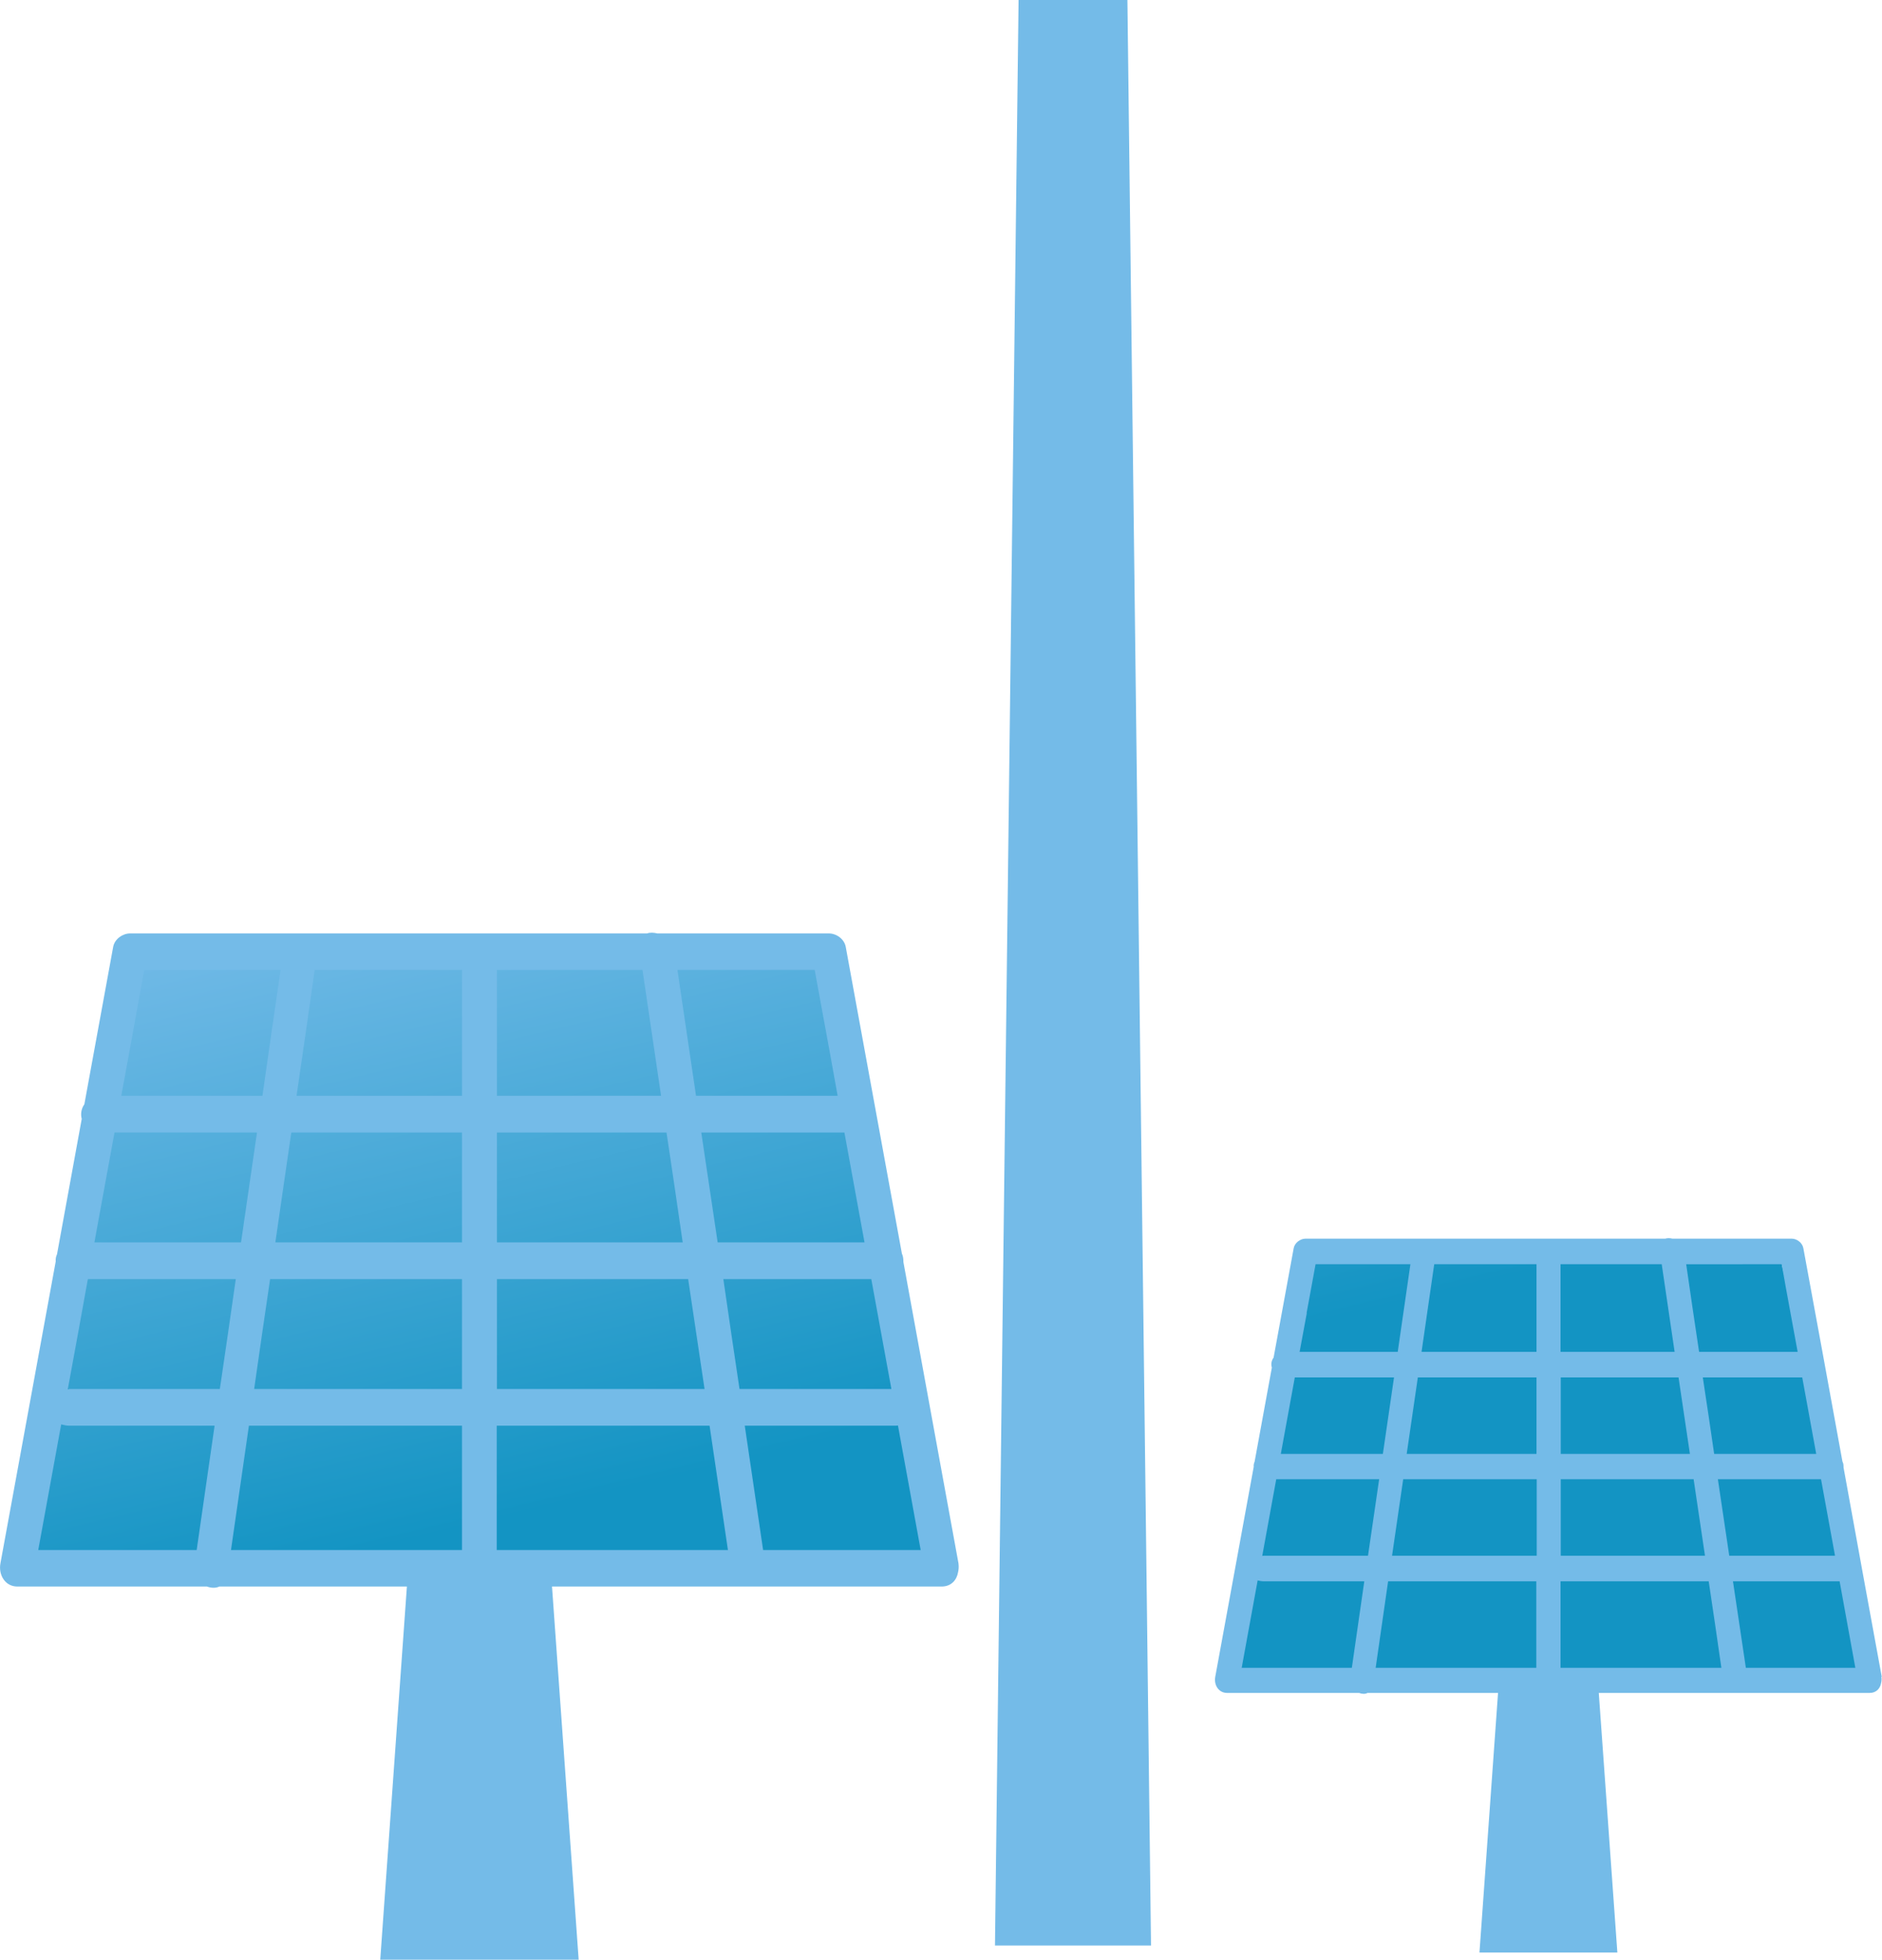
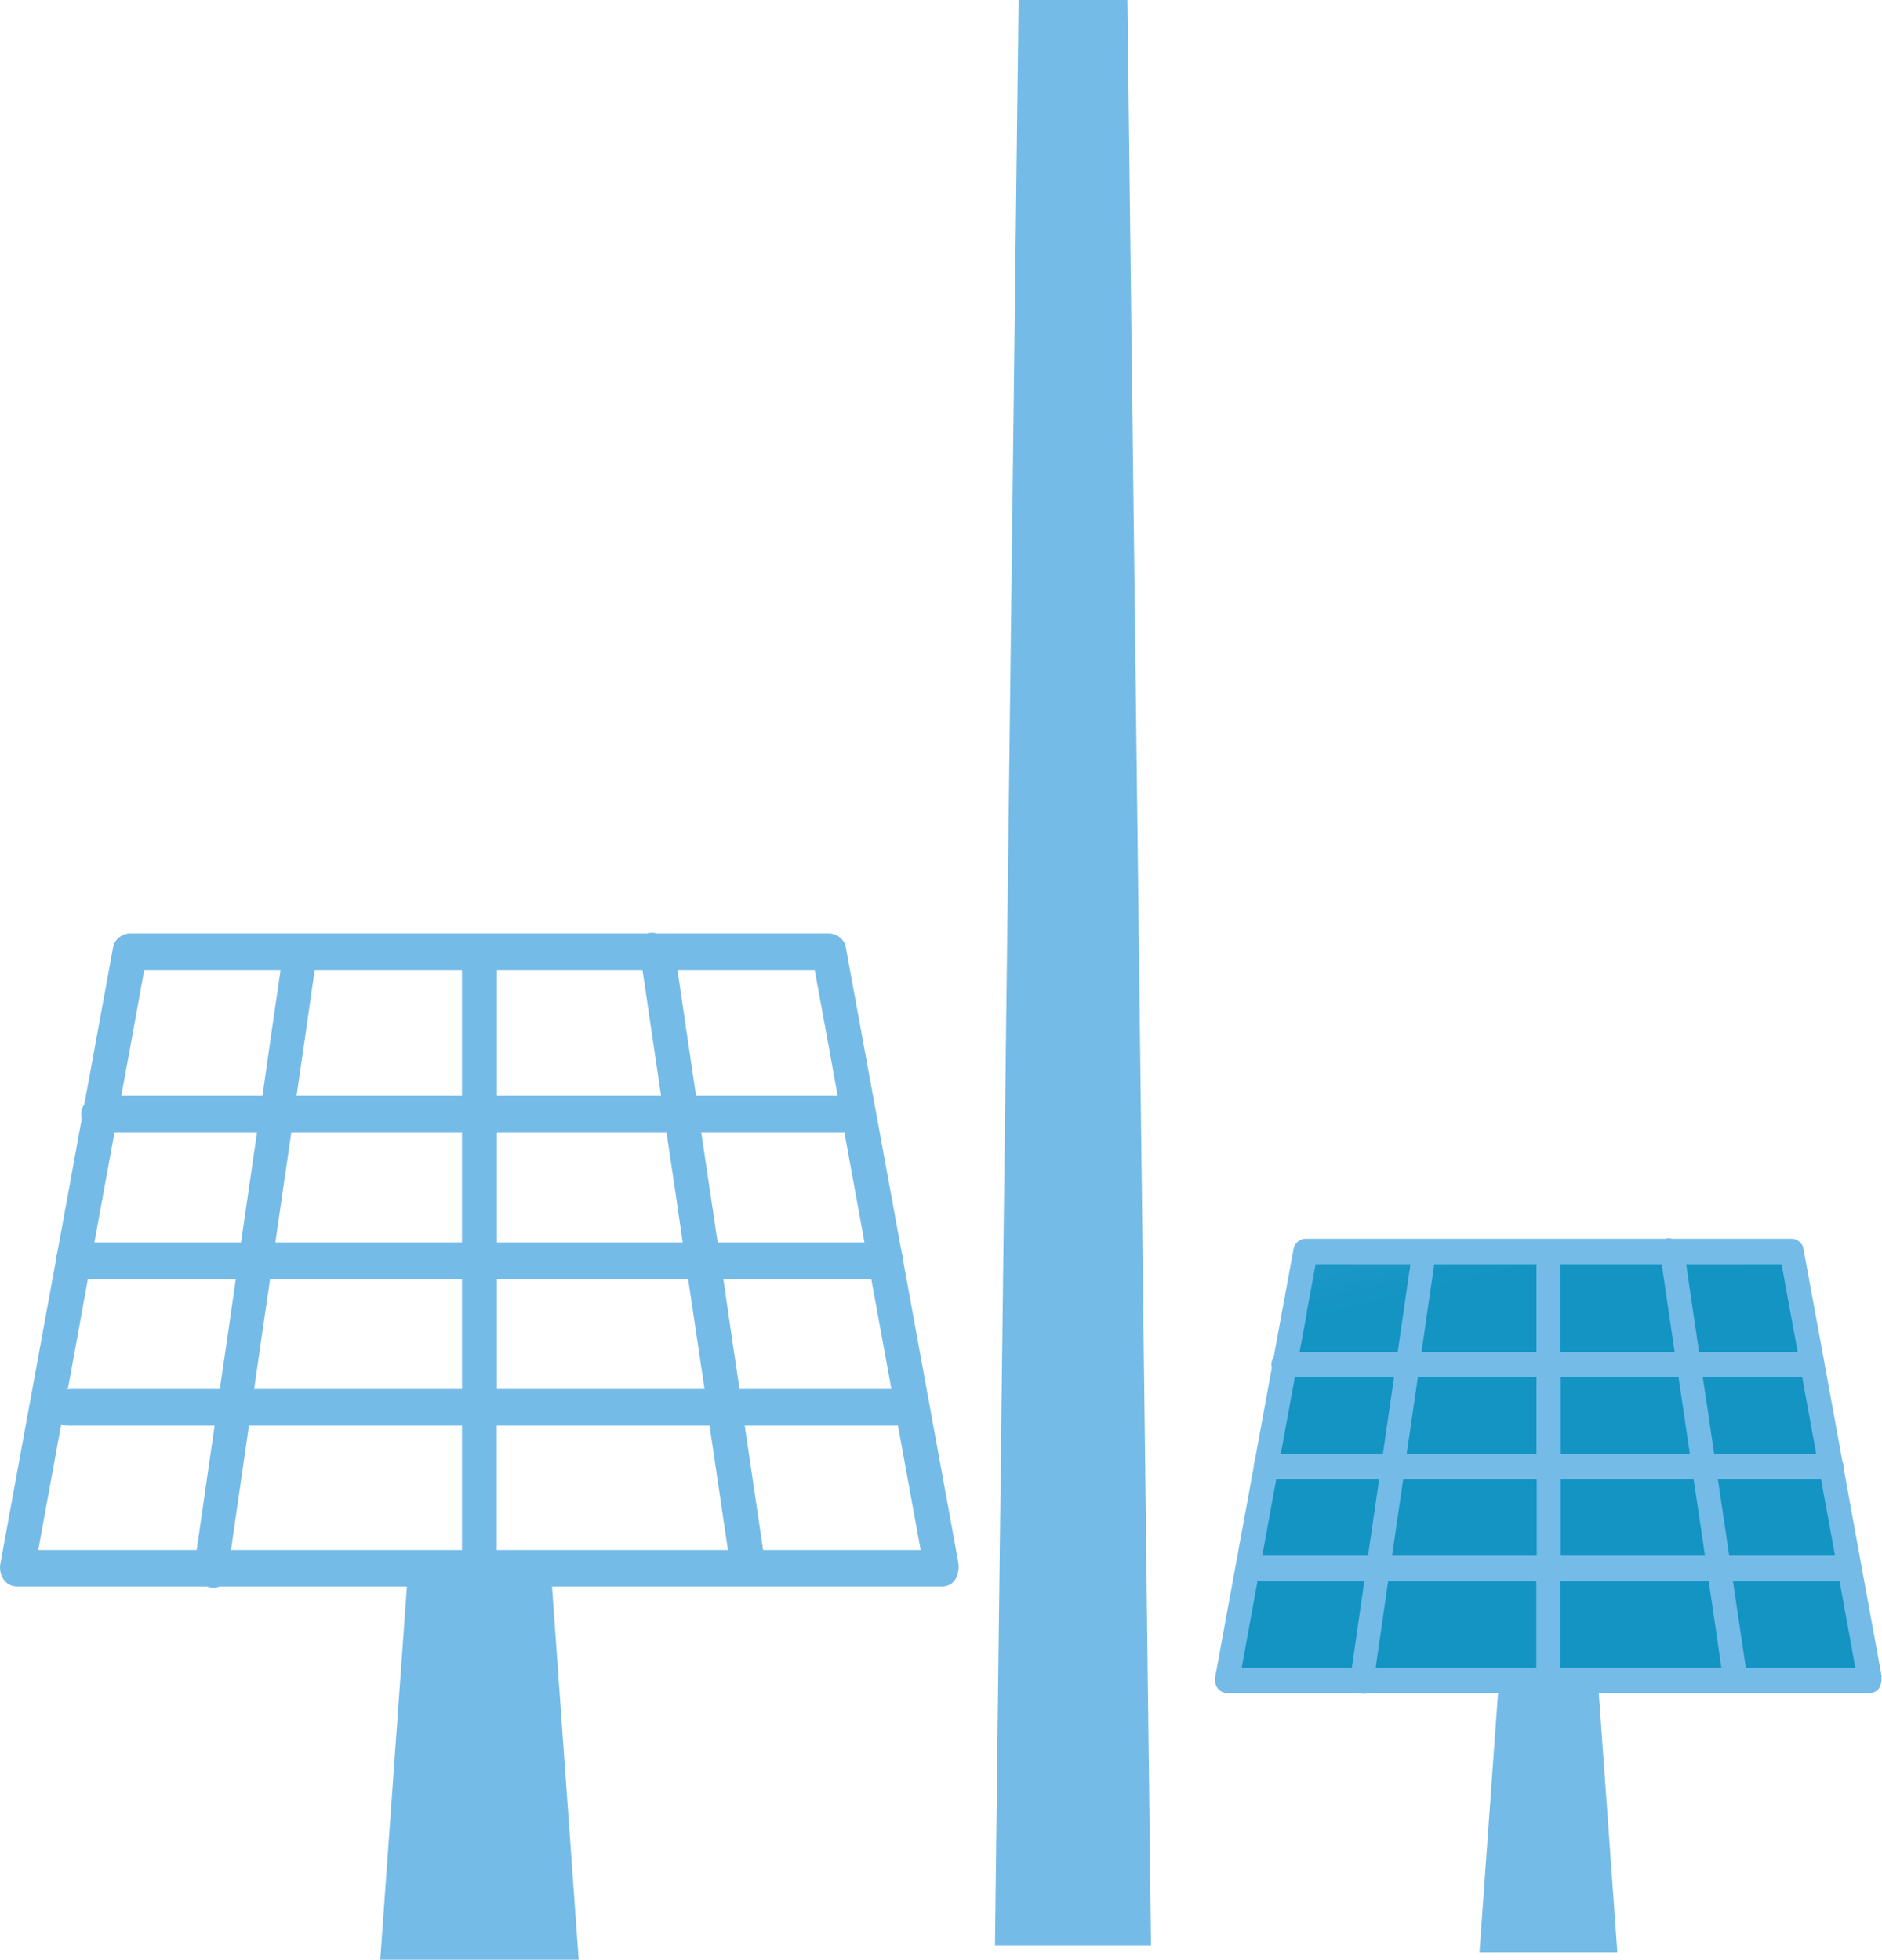
<svg xmlns="http://www.w3.org/2000/svg" xmlns:xlink="http://www.w3.org/1999/xlink" id="Laag_2" data-name="Laag 2" viewBox="0 0 86.12 89.69">
  <defs>
    <style>
      .cls-1 {
        fill: url(#Naamloos_verloop_70);
      }

      .cls-2 {
        fill: url(#Naamloos_verloop_70-2);
      }

      .cls-3 {
        fill: #74bbe8;
      }
    </style>
    <linearGradient id="Naamloos_verloop_70" data-name="Naamloos verloop 70" x1="15.03" y1="40.48" x2="25.07" y2="82.25" gradientUnits="userSpaceOnUse">
      <stop offset="0" stop-color="#74bbe8" />
      <stop offset=".7" stop-color="#1394c3" />
    </linearGradient>
    <linearGradient id="Naamloos_verloop_70-2" data-name="Naamloos verloop 70" x1="59.88" y1="29.71" x2="69.92" y2="71.48" xlink:href="#Naamloos_verloop_70" />
  </defs>
  <g id="Laag_1-2" data-name="Laag 1">
-     <polygon class="cls-1" points="43.24 71.69 .06 71.69 5.9 42.98 38.1 42.98 43.24 71.69" />
    <polygon class="cls-2" points="85.86 76.82 56.3 76.82 59.35 57.45 81.44 57.45 85.86 76.82" />
    <path class="cls-3" d="M43.86,71.55c-.84-4.6-1.68-9.19-2.52-13.79,0-.13-.01-.26-.07-.39-.86-4.68-1.71-9.36-2.57-14.04-.07-.36-.43-.61-.77-.61h-7.85c-.17-.04-.33-.05-.47,0H5.95c-.33,0-.7.25-.77.61-.44,2.4-.88,4.8-1.32,7.21-.14.2-.18.44-.12.67-.38,2.06-.75,4.13-1.13,6.19-.05.11-.07.22-.06.33-.84,4.61-1.69,9.22-2.53,13.82-.1.53.22,1.06.77,1.06h8.68c.19.07.4.08.57,0h8.58l-1.22,17.08h9.08l-1.22-17.08h17.83c.44,0,.69-.3.75-.65.03-.12.04-.26.02-.41ZM38.64,51.83c.31,1.68.61,3.35.92,5.03h-6.72c-.25-1.68-.5-3.36-.75-5.03h6.54ZM34.69,44.39h2.59c.09.51.19,1.02.28,1.53.26,1.41.52,2.82.77,4.23h-6.48c-.31-2.12-.56-3.76-.85-5.76h3.69ZM22.74,44.39h6.66c.28,1.92.57,3.84.85,5.76h-7.51v-5.76ZM22.74,51.83h7.76c.25,1.68.5,3.35.74,5.03h-8.5v-5.03ZM22.74,58.54h8.75c.25,1.68.5,3.35.75,5.03h-9.5v-5.03ZM14.41,44.39h6.73v5.76h-7.57c.28-1.92.56-3.84.83-5.76ZM21.14,63.57h-9.51c.24-1.68.48-3.35.73-5.03h8.78v5.03ZM21.14,51.83v5.03h-8.54c.24-1.68.49-3.36.73-5.03h7.81ZM6.02,47.59c.19-1.07.39-2.13.58-3.2h6.24c-.28,1.92-.56,3.84-.83,5.76h-6.46c.16-.85.31-1.71.47-2.56ZM5.24,51.83h6.52c-.24,1.68-.49,3.35-.73,5.03h-6.71c.31-1.68.61-3.36.92-5.03ZM9,70.94H1.75c.35-1.92.7-3.83,1.05-5.75.12.03.24.06.39.06h6.63c-.27,1.9-.55,3.79-.82,5.69ZM3.19,63.57s-.06.01-.09.02c.31-1.68.62-3.37.92-5.05h6.77c-.24,1.68-.48,3.35-.73,5.03H3.19ZM10.57,70.94c.27-1.9.55-3.79.82-5.69h9.75v5.69h-10.58ZM24.9,70.94h-2.17v-5.69h9.74c.28,1.9.56,3.79.84,5.69h-8.42ZM33.09,58.54h6.78c.31,1.68.61,3.35.92,5.03h-6.95c-.25-1.68-.5-3.35-.74-5.03ZM34.92,70.94c-.28-1.9-.56-3.79-.84-5.69h6.94s.04-.01.07-.01c.35,1.9.69,3.8,1.04,5.7h-7.21Z" />
    <path class="cls-3" d="M86.11,76.75c-.59-3.2-1.17-6.4-1.75-9.59,0-.09,0-.18-.05-.27-.59-3.26-1.19-6.51-1.79-9.77-.05-.25-.3-.43-.53-.43h-5.46c-.12-.03-.23-.03-.33,0h-16.46c-.23,0-.49.18-.54.43-.31,1.67-.61,3.34-.92,5.01-.1.14-.13.31-.08.46-.26,1.44-.53,2.87-.79,4.31-.03.07-.05.15-.04.23-.59,3.21-1.17,6.41-1.76,9.61-.07.37.15.74.54.74h6.04c.13.05.28.06.39,0h5.97l-.85,11.88h6.31l-.85-11.88h12.4c.3,0,.48-.21.52-.46.02-.08.03-.18.01-.28ZM82.47,63.04c.21,1.17.43,2.33.64,3.5h-4.67c-.17-1.17-.34-2.33-.52-3.5h4.55ZM79.73,57.86h1.8c.06.36.13.71.19,1.07.18.98.36,1.96.54,2.94h-4.51c-.22-1.47-.39-2.61-.59-4.01h2.57ZM71.41,57.86h4.63c.2,1.34.39,2.67.59,4.01h-5.22v-4.01ZM71.41,63.04h5.4c.17,1.17.35,2.33.52,3.5h-5.91v-3.5ZM71.41,67.7h6.09c.17,1.17.35,2.33.52,3.5h-6.6v-3.5ZM65.63,57.86h4.68v4.01h-5.26c.19-1.34.39-2.67.58-4.01ZM70.31,71.2h-6.61c.17-1.17.34-2.33.51-3.5h6.11v3.5ZM70.31,63.04v3.5h-5.94c.17-1.17.34-2.33.51-3.5h5.43ZM59.79,60.09c.14-.74.27-1.48.41-2.23h4.34c-.19,1.34-.39,2.67-.58,4.01h-4.49c.11-.59.22-1.19.33-1.78ZM59.25,63.04h4.54c-.17,1.17-.34,2.33-.51,3.5h-4.67c.21-1.17.43-2.33.64-3.5ZM61.86,76.33h-5.04c.24-1.33.49-2.67.73-4,.08.02.17.04.27.04h4.61c-.19,1.32-.38,2.64-.57,3.96ZM57.82,71.2s-.04,0-.06.01c.21-1.17.43-2.34.64-3.51h4.71c-.17,1.17-.34,2.33-.51,3.5h-4.78ZM62.95,76.33c.19-1.32.38-2.64.57-3.96h6.78v3.96h-7.36ZM72.92,76.33h-1.51v-3.96h6.78c.2,1.32.39,2.64.58,3.96h-5.85ZM78.62,67.7h4.71c.21,1.17.43,2.33.64,3.5h-4.84c-.17-1.17-.35-2.33-.52-3.5ZM79.89,76.33c-.2-1.32-.39-2.64-.59-3.96h4.83s.03,0,.05,0c.24,1.32.48,2.64.72,3.96h-5.01Z" />
    <polygon class="cls-3" points="52.67 89.04 45.53 89.04 46.61 0 51.59 0 52.67 89.04" />
  </g>
</svg>